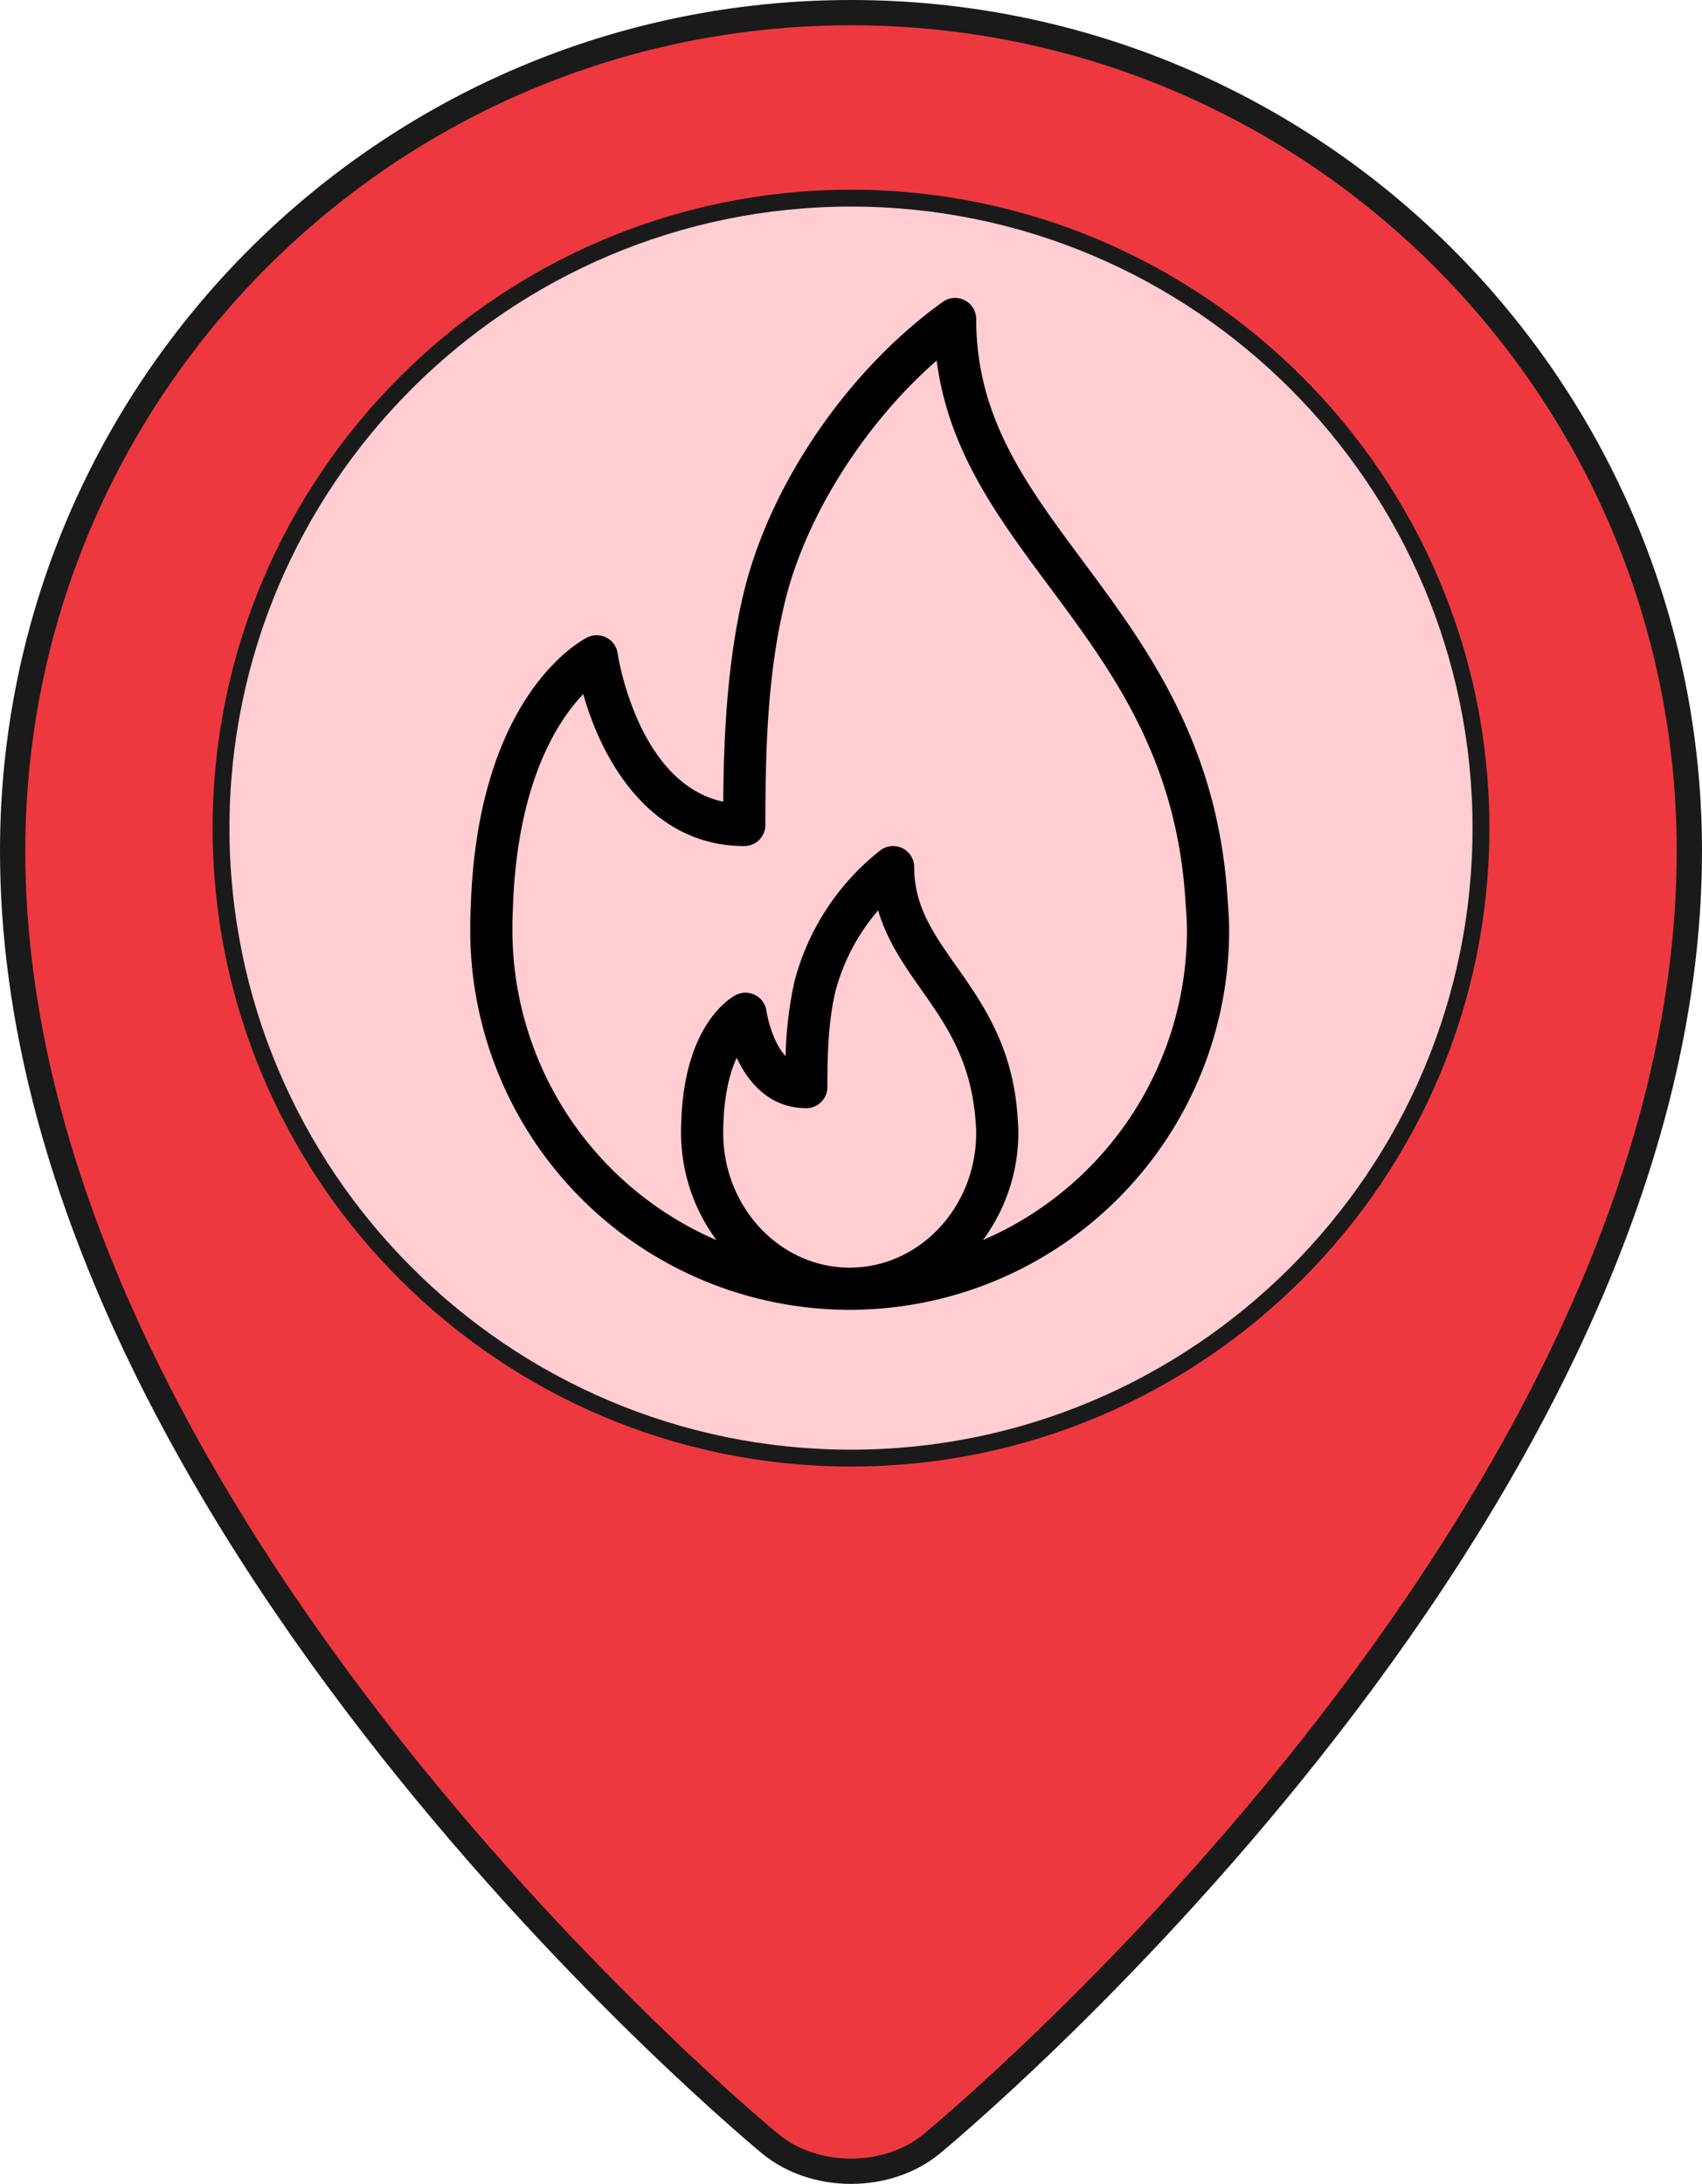
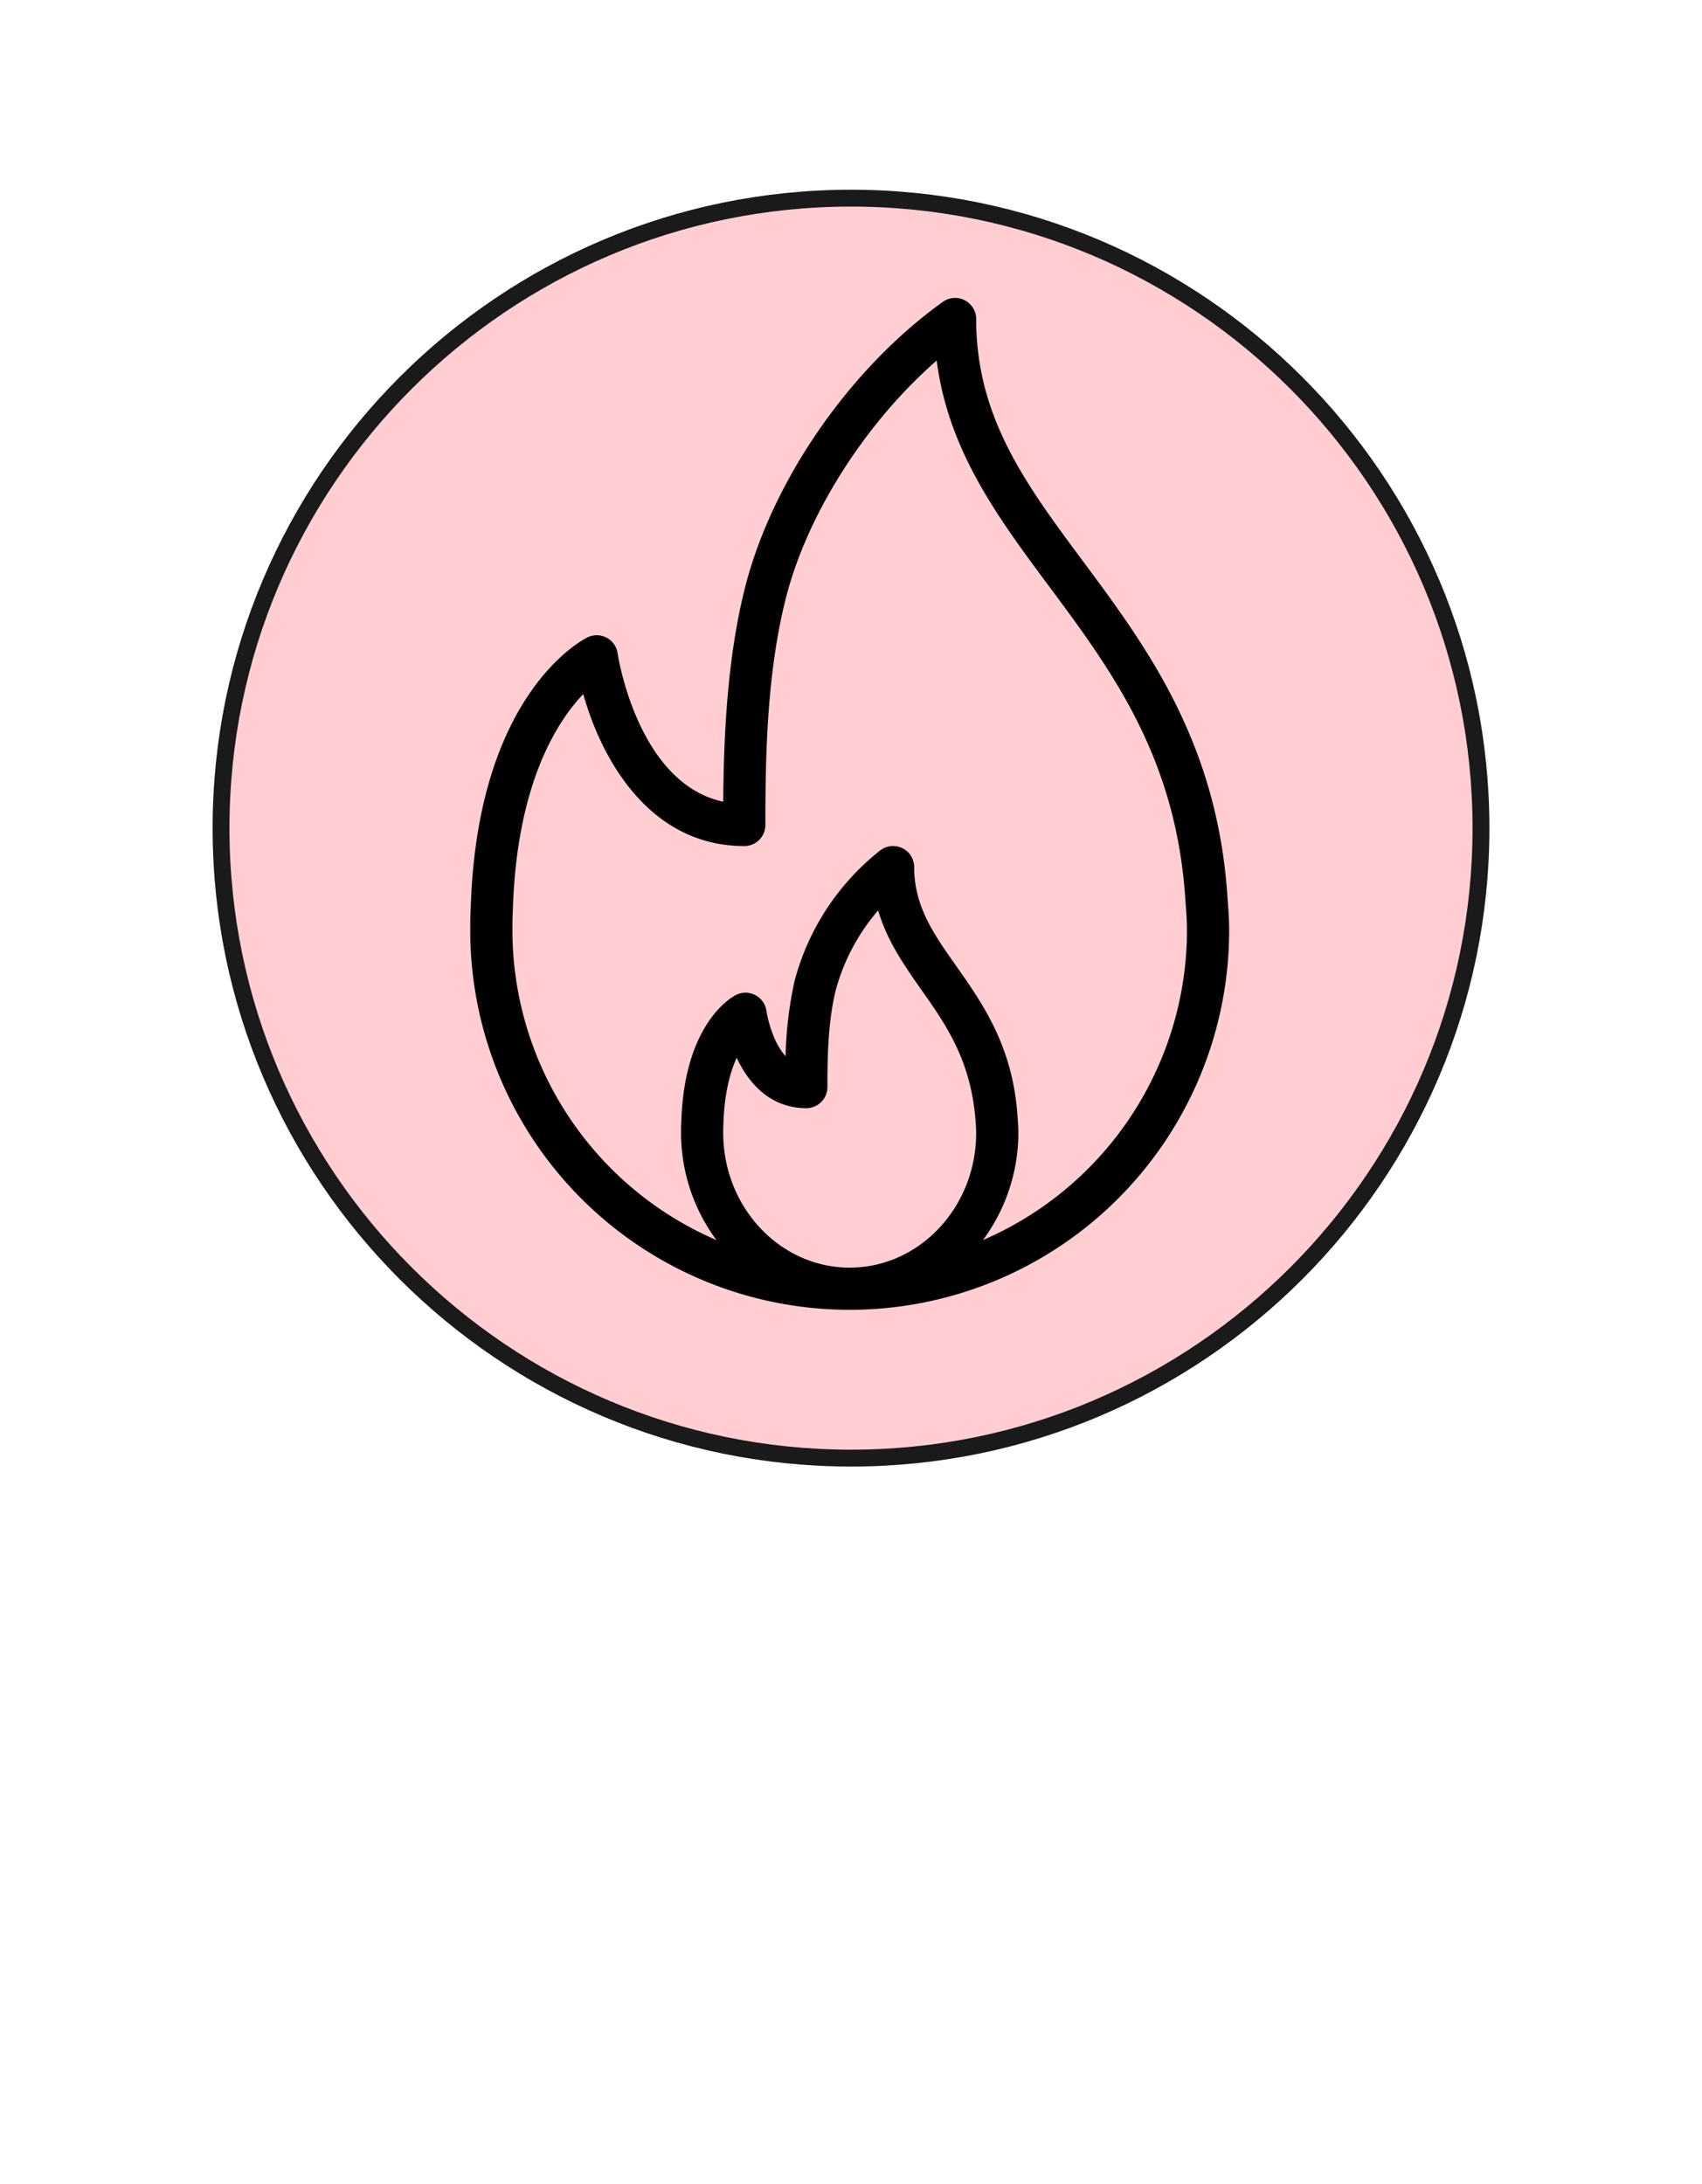
<svg xmlns="http://www.w3.org/2000/svg" id="Layer_1" data-name="Layer 1" viewBox="0 0 403.697 518">
  <defs>
    <style>.cls-1{fill:#ee3840;stroke-width:6px;}.cls-1,.cls-2{stroke:#1a1a1a;stroke-miterlimit:10;}.cls-2{fill:#ffcdd2;stroke-width:4px;}</style>
  </defs>
  <title>emergency-warning</title>
-   <path class="cls-1" d="M455.157,197.848c0,159.225-179.751,306.689-179.751,306.689-10.503,8.617-27.692,8.617-38.195,0,0,0-179.751-147.464-179.751-306.689C57.462,88.027,146.489-1,256.309-1S455.157,88.027,455.157,197.848Z" transform="translate(-54.46 4)" />
  <path class="cls-2" d="M256.309,341.85c-82.394,0-149.423-67.032-149.423-149.423S173.917,43,256.309,43s149.423,67.032,149.423,149.423S338.703,341.85,256.309,341.85Z" transform="translate(-54.46 4)" />
  <path d="M345.658,209.538l-.171-2.348c-2.749-35.791-19.414-58.228-34.116-78.018C297.758,110.847,286,95.022,286,71.672a5.008,5.008,0,0,0-2.715-4.448,4.952,4.952,0,0,0-5.195.381c-22.08,15.801-40.503,42.432-46.938,67.842-4.468,17.691-5.059,37.578-5.142,50.713-20.391-4.356-25.01-34.859-25.058-35.19a4.999,4.999,0,0,0-7.134-3.794c-1.069.517-26.245,13.311-27.71,64.395C166.005,213.269,166,214.968,166,216.672a90,90,0,0,0,180,0C346,214.182,345.829,211.858,345.658,209.538ZM256,296.672c-16.543,0-30-14.336-30-31.958,0-.6-.005-1.206.039-1.948.2-7.432,1.612-12.505,3.159-15.879,2.901,6.231,8.091,11.958,16.509,11.958a4.997,4.997,0,0,0,5-5c0-7.119.147-15.332,1.919-22.744a48.324,48.324,0,0,1,10.122-19.17c2.124,7.275,6.265,13.164,10.308,18.911,5.786,8.223,11.768,16.724,12.818,31.221.063.859.127,1.724.127,2.651C286,282.336,272.543,296.672,256,296.672Zm31.599-6.533a42.846,42.846,0,0,0,8.401-25.425c0-1.177-.073-2.271-.22-4.316-1.186-16.323-8.281-26.411-14.546-35.312-5.337-7.578-9.941-14.126-9.941-23.413a4.999,4.999,0,0,0-8.013-3.989,58.411,58.411,0,0,0-20.381,31.089,91.54,91.54,0,0,0-2.1,17.744c-3.467-3.73-4.541-10.644-4.551-10.737a5.011,5.011,0,0,0-7.236-3.774c-1.26.645-12.329,6.992-12.964,30.342-.044.791-.049,1.582-.049,2.368a42.846,42.846,0,0,0,8.401,25.425,80.102,80.102,0,0,1-48.401-73.467c0-1.499-.005-2.993.098-4.658.859-29.971,10.449-44.834,16.709-51.391,4.365,15.625,15.801,36.05,38.193,36.05a4.997,4.997,0,0,0,5-5c0-16.733.376-36.069,4.849-53.775,5.078-20.059,18.989-41.719,35.781-56.382,2.788,21.416,14.453,37.119,26.714,53.618,14.575,19.619,29.644,39.907,32.168,72.759l.171,2.393c.156,2.08.317,4.155.317,6.387A80.106,80.106,0,0,1,287.599,290.139Z" transform="translate(-54.46 4)" />
</svg>